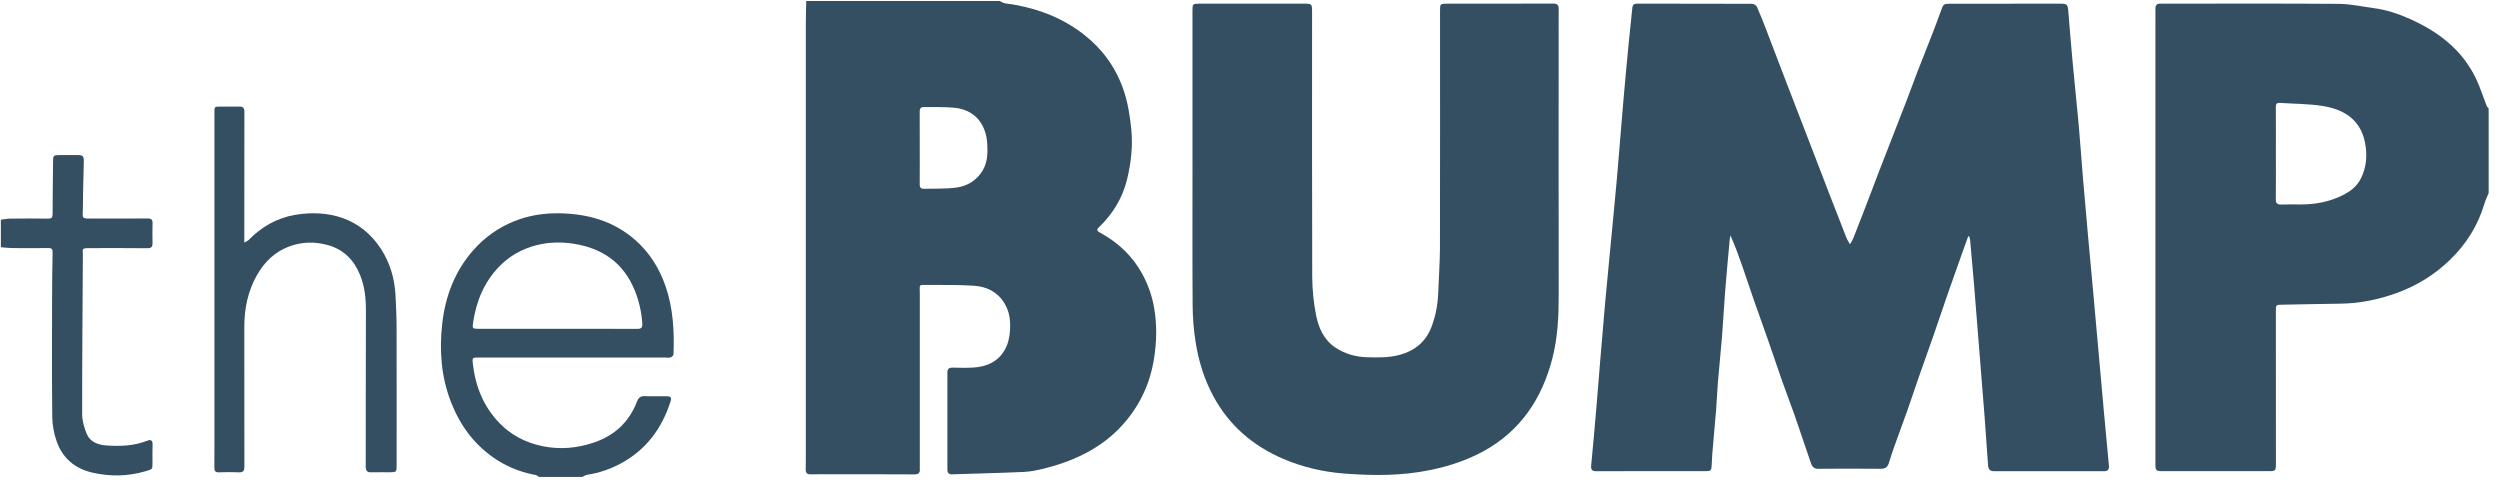
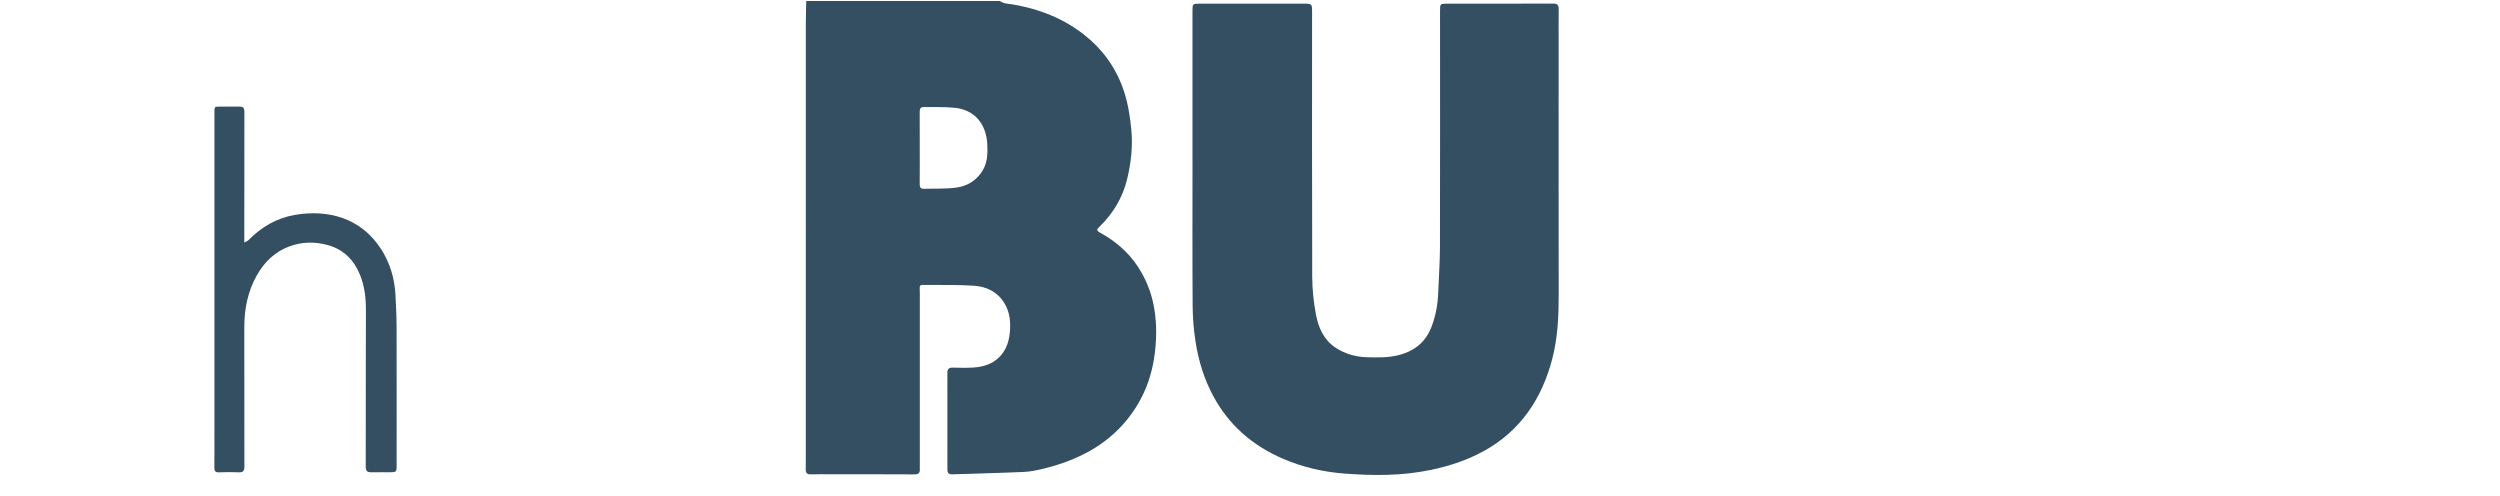
<svg xmlns="http://www.w3.org/2000/svg" width="126" height="25" viewBox="0 0 126 25" fill="none">
  <path d="M50.384 0.051C50.474 0.091 50.562 0.154 50.656 0.167C52.11 0.358 53.455 0.827 54.621 1.735C55.534 2.447 56.197 3.345 56.592 4.437C56.835 5.108 56.945 5.797 57.016 6.507C57.102 7.366 57.005 8.202 56.809 9.022C56.587 9.95 56.105 10.755 55.416 11.425C55.281 11.556 55.237 11.614 55.451 11.731C56.349 12.22 57.074 12.898 57.567 13.8C57.863 14.341 58.067 14.916 58.171 15.531C58.314 16.376 58.297 17.209 58.166 18.056C57.974 19.291 57.477 20.376 56.666 21.314C56.098 21.972 55.412 22.49 54.629 22.885C53.999 23.203 53.342 23.436 52.66 23.605C52.317 23.69 51.964 23.768 51.612 23.785C50.409 23.84 49.204 23.865 48 23.906C47.822 23.912 47.749 23.841 47.749 23.663C47.751 22.035 47.75 20.407 47.748 18.779C47.747 18.588 47.836 18.524 48.019 18.528C48.36 18.536 48.701 18.545 49.041 18.526C49.755 18.486 50.348 18.21 50.685 17.551C50.804 17.319 50.867 17.043 50.893 16.781C50.946 16.256 50.906 15.736 50.614 15.267C50.262 14.699 49.716 14.443 49.088 14.401C48.333 14.349 47.574 14.366 46.817 14.361C46.265 14.358 46.359 14.306 46.359 14.808C46.356 17.693 46.359 20.579 46.359 23.465C46.359 23.52 46.353 23.574 46.358 23.628C46.377 23.835 46.294 23.91 46.077 23.909C44.669 23.9 43.26 23.904 41.852 23.904C41.527 23.904 41.202 23.894 40.877 23.908C40.669 23.918 40.602 23.831 40.607 23.639C40.615 23.353 40.613 23.068 40.613 22.782C40.613 15.599 40.613 8.415 40.614 1.231C40.614 0.838 40.627 0.444 40.634 0.052C43.883 0.051 47.134 0.051 50.384 0.051ZM46.355 7.456C46.355 8.065 46.36 8.673 46.353 9.282C46.351 9.438 46.403 9.519 46.561 9.515C47.108 9.5 47.662 9.526 48.202 9.454C48.76 9.379 49.228 9.09 49.528 8.589C49.773 8.18 49.781 7.727 49.759 7.27C49.712 6.301 49.17 5.521 48.065 5.427C47.566 5.384 47.063 5.403 46.561 5.395C46.4 5.392 46.351 5.476 46.353 5.629C46.358 6.238 46.355 6.847 46.355 7.456Z" fill="#344E62" />
-   <path d="M125.428 9.729C125.356 9.908 125.269 10.082 125.215 10.266C124.886 11.374 124.291 12.315 123.46 13.115C122.69 13.857 121.8 14.4 120.797 14.766C119.877 15.101 118.931 15.294 117.948 15.305C116.967 15.316 115.985 15.341 115.004 15.357C114.709 15.363 114.704 15.365 114.704 15.654C114.705 18.239 114.706 20.824 114.706 23.41C114.706 23.713 114.673 23.746 114.378 23.746C112.582 23.746 110.787 23.746 108.992 23.746C108.66 23.746 108.633 23.716 108.633 23.391C108.633 15.951 108.633 8.513 108.633 1.074C108.633 0.865 108.639 0.657 108.633 0.449C108.629 0.268 108.697 0.173 108.891 0.183C109.038 0.191 109.185 0.185 109.332 0.185C112.188 0.185 115.044 0.173 117.899 0.195C118.472 0.2 119.044 0.332 119.616 0.406C120.263 0.489 120.874 0.694 121.465 0.958C122.902 1.599 124.1 2.516 124.794 3.969C125.004 4.409 125.148 4.881 125.326 5.336C125.346 5.386 125.393 5.425 125.428 5.469C125.428 6.889 125.428 8.309 125.428 9.729ZM114.704 7.73C114.704 8.5 114.711 9.271 114.7 10.042C114.697 10.252 114.779 10.312 114.972 10.308C115.296 10.299 115.621 10.304 115.946 10.304C116.67 10.305 117.369 10.182 118.025 9.862C118.426 9.667 118.777 9.417 118.985 9.003C119.271 8.436 119.316 7.834 119.205 7.227C119.151 6.926 119.04 6.613 118.872 6.359C118.455 5.728 117.78 5.457 117.078 5.344C116.367 5.228 115.635 5.236 114.913 5.186C114.756 5.176 114.699 5.228 114.701 5.395C114.709 6.173 114.705 6.951 114.704 7.73Z" fill="#344E62" />
-   <path d="M27.163 24.038C27.111 24.006 27.062 23.953 27.006 23.943C25.849 23.731 24.86 23.198 24.043 22.36C23.457 21.759 23.04 21.054 22.733 20.27C22.23 18.987 22.138 17.659 22.288 16.317C22.442 14.936 22.921 13.665 23.86 12.604C24.423 11.967 25.098 11.483 25.893 11.159C26.636 10.857 27.408 10.736 28.199 10.75C29.616 10.775 30.922 11.136 32.013 12.094C32.738 12.73 33.231 13.521 33.542 14.419C33.928 15.534 33.988 16.694 33.945 17.862C33.943 17.916 33.86 17.991 33.799 18.013C33.723 18.04 33.631 18.021 33.546 18.021C30.405 18.021 27.263 18.021 24.122 18.021C23.802 18.021 23.796 18.023 23.832 18.339C23.962 19.477 24.372 20.499 25.178 21.328C25.77 21.936 26.494 22.311 27.34 22.486C28.234 22.672 29.1 22.586 29.939 22.302C30.964 21.955 31.71 21.272 32.102 20.243C32.172 20.061 32.272 19.954 32.494 19.965C32.865 19.983 33.237 19.968 33.608 19.971C33.806 19.972 33.856 20.043 33.797 20.23C33.358 21.604 32.551 22.69 31.26 23.373C30.742 23.648 30.188 23.84 29.601 23.927C29.513 23.94 29.43 23.999 29.345 24.037C28.618 24.038 27.89 24.038 27.163 24.038ZM28.084 16.571C28.084 16.571 28.084 16.572 28.084 16.572C29.422 16.572 30.76 16.568 32.098 16.576C32.306 16.577 32.387 16.533 32.372 16.306C32.334 15.725 32.208 15.168 31.989 14.63C31.426 13.248 30.355 12.508 28.916 12.285C28.3 12.189 27.673 12.198 27.052 12.354C26.312 12.542 25.676 12.898 25.154 13.439C24.398 14.223 24.003 15.185 23.845 16.251C23.798 16.564 23.809 16.571 24.139 16.571C25.453 16.571 26.768 16.571 28.084 16.571Z" fill="#344E62" />
-   <path d="M0.043 11.071C0.203 11.052 0.362 11.019 0.522 11.018C1.157 11.011 1.791 11.009 2.425 11.018C2.6 11.021 2.65 10.964 2.651 10.793C2.652 9.907 2.666 9.019 2.675 8.133C2.677 7.839 2.696 7.818 2.992 7.816C3.294 7.814 3.595 7.814 3.897 7.815C4.171 7.815 4.229 7.865 4.224 8.137C4.212 8.876 4.18 9.615 4.18 10.354C4.18 11.077 4.021 11.014 4.808 11.014C5.682 11.014 6.556 11.018 7.43 11.01C7.621 11.008 7.696 11.068 7.689 11.261C7.678 11.593 7.681 11.925 7.687 12.256C7.69 12.438 7.63 12.511 7.43 12.51C6.463 12.499 5.496 12.505 4.529 12.505C4.091 12.504 4.177 12.536 4.176 12.852C4.163 15.529 4.138 18.205 4.141 20.881C4.142 21.207 4.243 21.549 4.366 21.855C4.538 22.281 4.942 22.421 5.363 22.451C6.067 22.5 6.767 22.474 7.438 22.206C7.588 22.145 7.694 22.188 7.689 22.383C7.681 22.676 7.684 22.969 7.685 23.262C7.685 23.679 7.703 23.642 7.313 23.756C6.442 24.009 5.552 24.026 4.66 23.821C3.759 23.614 3.144 23.081 2.848 22.22C2.718 21.84 2.638 21.424 2.634 21.024C2.612 19.029 2.622 17.034 2.625 15.038C2.626 14.266 2.636 13.495 2.651 12.724C2.655 12.553 2.605 12.498 2.429 12.501C1.826 12.511 1.223 12.508 0.619 12.503C0.427 12.501 0.235 12.475 0.043 12.46C0.043 11.997 0.043 11.534 0.043 11.071Z" fill="#344E62" />
-   <path d="M99.197 11.91C99.1 12.179 99.002 12.447 98.907 12.716C98.653 13.431 98.397 14.145 98.148 14.862C97.906 15.558 97.675 16.257 97.433 16.953C97.199 17.626 96.956 18.296 96.721 18.968C96.519 19.548 96.327 20.131 96.123 20.709C95.924 21.273 95.713 21.833 95.512 22.396C95.406 22.692 95.3 22.988 95.214 23.29C95.151 23.511 95.05 23.63 94.797 23.627C93.745 23.617 92.692 23.618 91.639 23.627C91.434 23.629 91.335 23.527 91.28 23.367C90.999 22.555 90.731 21.74 90.449 20.93C90.252 20.366 90.033 19.809 89.835 19.245C89.597 18.573 89.374 17.896 89.139 17.223C88.897 16.529 88.645 15.837 88.402 15.143C88.203 14.571 88.014 13.995 87.815 13.422C87.635 12.904 87.447 12.388 87.215 11.867C87.202 11.935 87.184 12.002 87.178 12.07C87.099 12.943 87.016 13.816 86.947 14.69C86.888 15.441 86.851 16.194 86.791 16.945C86.729 17.72 86.647 18.492 86.582 19.266C86.545 19.719 86.53 20.174 86.494 20.628C86.435 21.364 86.365 22.099 86.303 22.835C86.286 23.035 86.282 23.236 86.27 23.436C86.254 23.721 86.231 23.745 85.937 23.746C85.457 23.748 84.977 23.746 84.497 23.746C83.158 23.746 81.82 23.743 80.48 23.75C80.261 23.751 80.171 23.697 80.195 23.461C80.29 22.496 80.373 21.531 80.456 20.565C80.522 19.806 80.579 19.045 80.642 18.285C80.725 17.288 80.807 16.291 80.896 15.294C80.98 14.36 81.072 13.427 81.161 12.493C81.273 11.32 81.39 10.149 81.494 8.976C81.609 7.664 81.708 6.351 81.822 5.039C81.906 4.066 81.998 3.094 82.092 2.122C82.147 1.548 82.215 0.974 82.269 0.4C82.284 0.233 82.359 0.183 82.522 0.183C84.449 0.187 86.377 0.184 88.304 0.192C88.387 0.193 88.514 0.268 88.547 0.341C88.719 0.726 88.872 1.12 89.024 1.513C89.273 2.157 89.516 2.804 89.763 3.449C90.007 4.086 90.252 4.724 90.498 5.361C90.776 6.083 91.057 6.804 91.335 7.527C91.622 8.271 91.905 9.016 92.193 9.76C92.48 10.504 92.769 11.247 93.062 11.988C93.107 12.101 93.18 12.204 93.24 12.311C93.296 12.21 93.364 12.113 93.407 12.006C93.609 11.501 93.805 10.994 94 10.486C94.239 9.864 94.473 9.24 94.712 8.618C94.915 8.089 95.122 7.561 95.328 7.034C95.572 6.406 95.82 5.779 96.061 5.15C96.259 4.635 96.446 4.116 96.645 3.601C96.885 2.979 97.135 2.362 97.377 1.74C97.529 1.347 97.678 0.953 97.82 0.555C97.945 0.203 97.957 0.187 98.32 0.187C100.17 0.187 102.019 0.186 103.87 0.186C104.163 0.186 104.213 0.229 104.239 0.528C104.311 1.364 104.373 2.201 104.451 3.038C104.552 4.132 104.67 5.225 104.769 6.32C104.847 7.187 104.904 8.055 104.977 8.922C105.062 9.935 105.152 10.947 105.243 11.96C105.328 12.909 105.419 13.859 105.505 14.809C105.593 15.773 105.677 16.738 105.764 17.703C105.852 18.692 105.939 19.682 106.029 20.671C106.115 21.606 106.205 22.54 106.29 23.474C106.306 23.647 106.246 23.751 106.045 23.75C104.195 23.747 102.345 23.746 100.496 23.749C100.284 23.749 100.212 23.639 100.198 23.449C100.142 22.627 100.085 21.805 100.022 20.984C99.932 19.818 99.836 18.652 99.743 17.485C99.659 16.428 99.576 15.37 99.489 14.312C99.428 13.577 99.362 12.841 99.295 12.105C99.29 12.041 99.267 11.979 99.253 11.915C99.233 11.913 99.215 11.911 99.197 11.91Z" fill="#344E62" />
  <path d="M60.101 8.21C60.101 5.648 60.101 3.085 60.101 0.523C60.101 0.201 60.117 0.185 60.443 0.185C62.199 0.185 63.956 0.185 65.713 0.185C66.12 0.185 66.129 0.192 66.129 0.597C66.129 5.043 66.121 9.488 66.136 13.933C66.139 14.576 66.203 15.229 66.325 15.86C66.452 16.513 66.714 17.128 67.313 17.523C67.79 17.837 68.322 17.988 68.883 18.004C69.438 18.02 69.992 18.035 70.542 17.885C71.348 17.665 71.894 17.187 72.174 16.405C72.365 15.873 72.466 15.325 72.486 14.76C72.512 13.999 72.572 13.239 72.574 12.479C72.584 8.504 72.578 4.53 72.578 0.555C72.578 0.186 72.578 0.185 72.959 0.185C74.732 0.185 76.504 0.188 78.276 0.18C78.495 0.179 78.561 0.261 78.559 0.463C78.552 0.941 78.556 1.42 78.556 1.899C78.556 6.205 78.551 10.511 78.559 14.818C78.561 15.916 78.513 17.008 78.237 18.074C77.712 20.092 76.638 21.717 74.766 22.743C73.929 23.201 73.036 23.491 72.101 23.686C70.653 23.988 69.195 23.979 67.738 23.866C66.675 23.783 65.636 23.542 64.652 23.116C63.131 22.459 61.942 21.433 61.151 19.966C60.691 19.112 60.409 18.198 60.26 17.249C60.164 16.643 60.113 16.024 60.109 15.41C60.092 13.01 60.102 10.61 60.102 8.21C60.102 8.21 60.102 8.21 60.101 8.21Z" fill="#344E62" />
  <path d="M12.313 12.227C12.419 12.165 12.484 12.144 12.526 12.101C13.175 11.437 13.957 10.984 14.865 10.83C16.494 10.553 18.173 10.949 19.208 12.555C19.654 13.249 19.888 14.033 19.932 14.862C19.961 15.4 19.986 15.939 19.988 16.478C19.994 18.816 19.99 21.154 19.99 23.492C19.99 23.772 19.965 23.799 19.688 23.801C19.363 23.803 19.038 23.797 18.713 23.803C18.511 23.807 18.432 23.738 18.433 23.519C18.44 20.903 18.43 18.287 18.442 15.67C18.445 15.046 18.382 14.436 18.148 13.861C17.848 13.124 17.345 12.587 16.542 12.358C15.877 12.169 15.222 12.184 14.587 12.417C13.858 12.685 13.324 13.202 12.945 13.875C12.488 14.685 12.313 15.565 12.313 16.487C12.313 18.833 12.311 21.179 12.317 23.525C12.318 23.738 12.249 23.813 12.037 23.805C11.704 23.792 11.371 23.791 11.039 23.805C10.848 23.812 10.803 23.736 10.804 23.561C10.811 22.805 10.807 22.049 10.807 21.293C10.807 16.084 10.807 10.874 10.807 5.665C10.807 5.377 10.81 5.373 11.107 5.372C11.425 5.372 11.742 5.378 12.059 5.371C12.249 5.366 12.317 5.44 12.317 5.631C12.312 7.715 12.313 9.798 12.313 11.882C12.313 11.975 12.313 12.066 12.313 12.227Z" fill="#344E62" />
</svg>